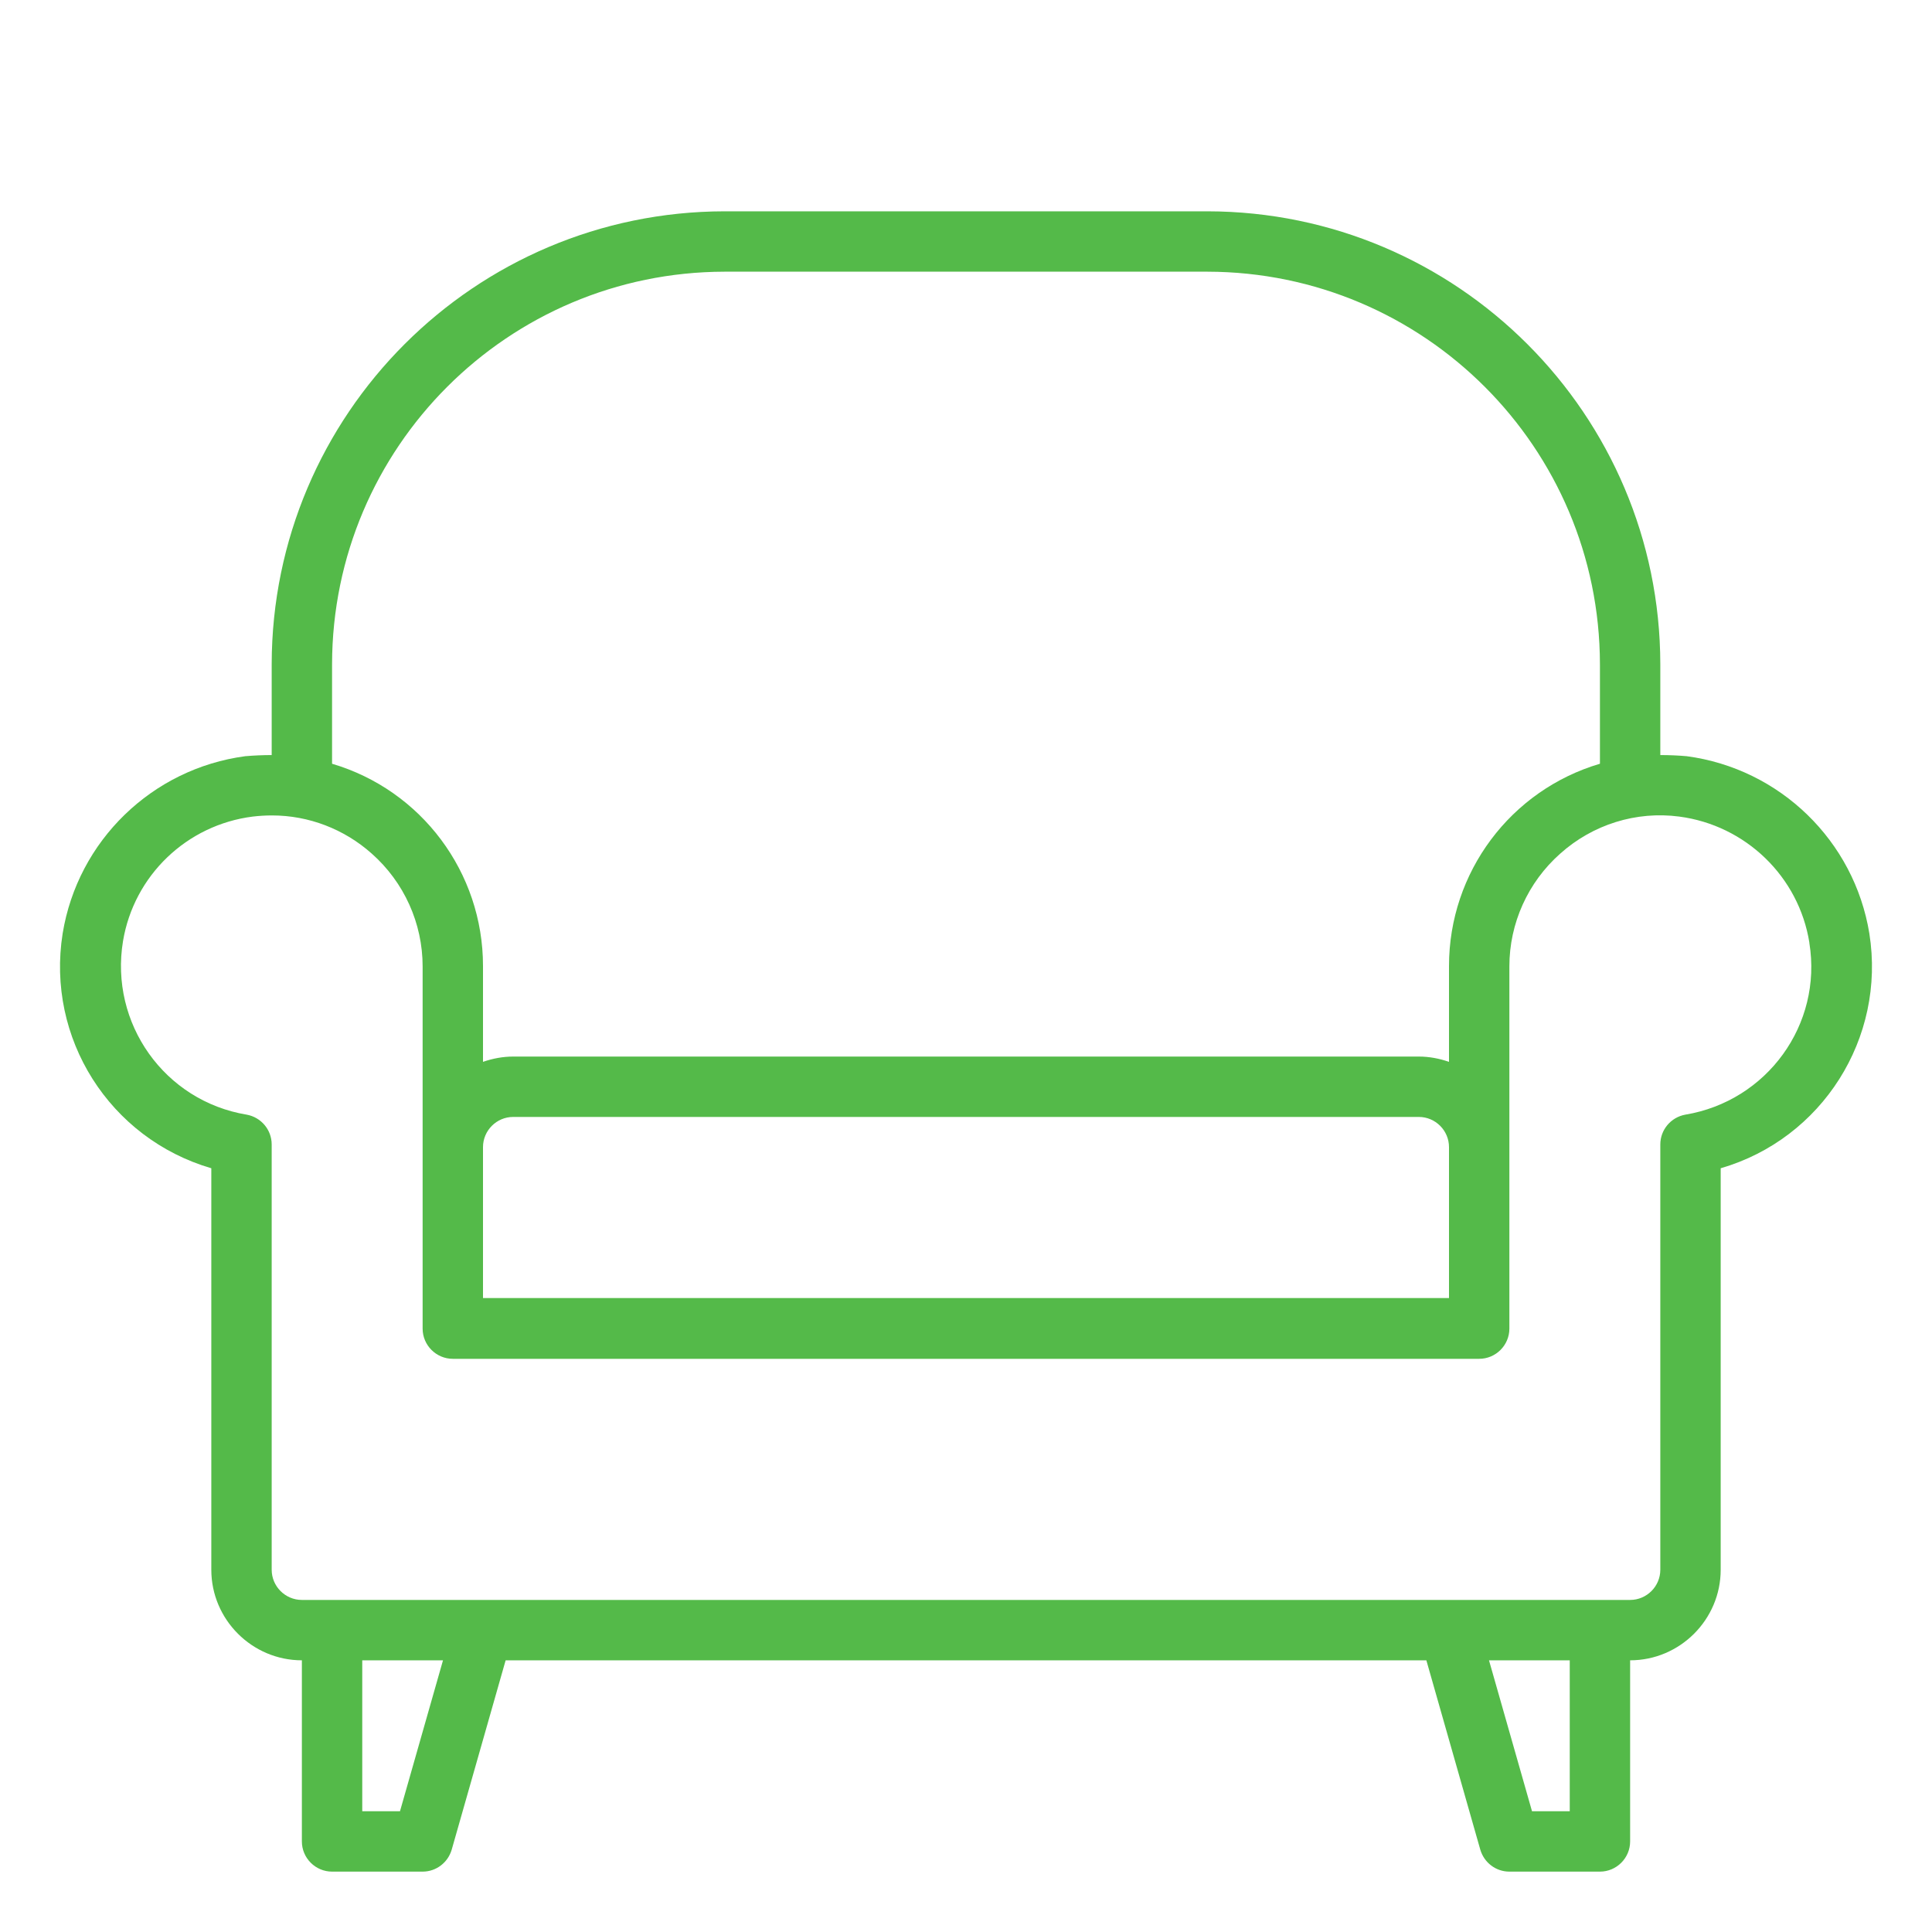
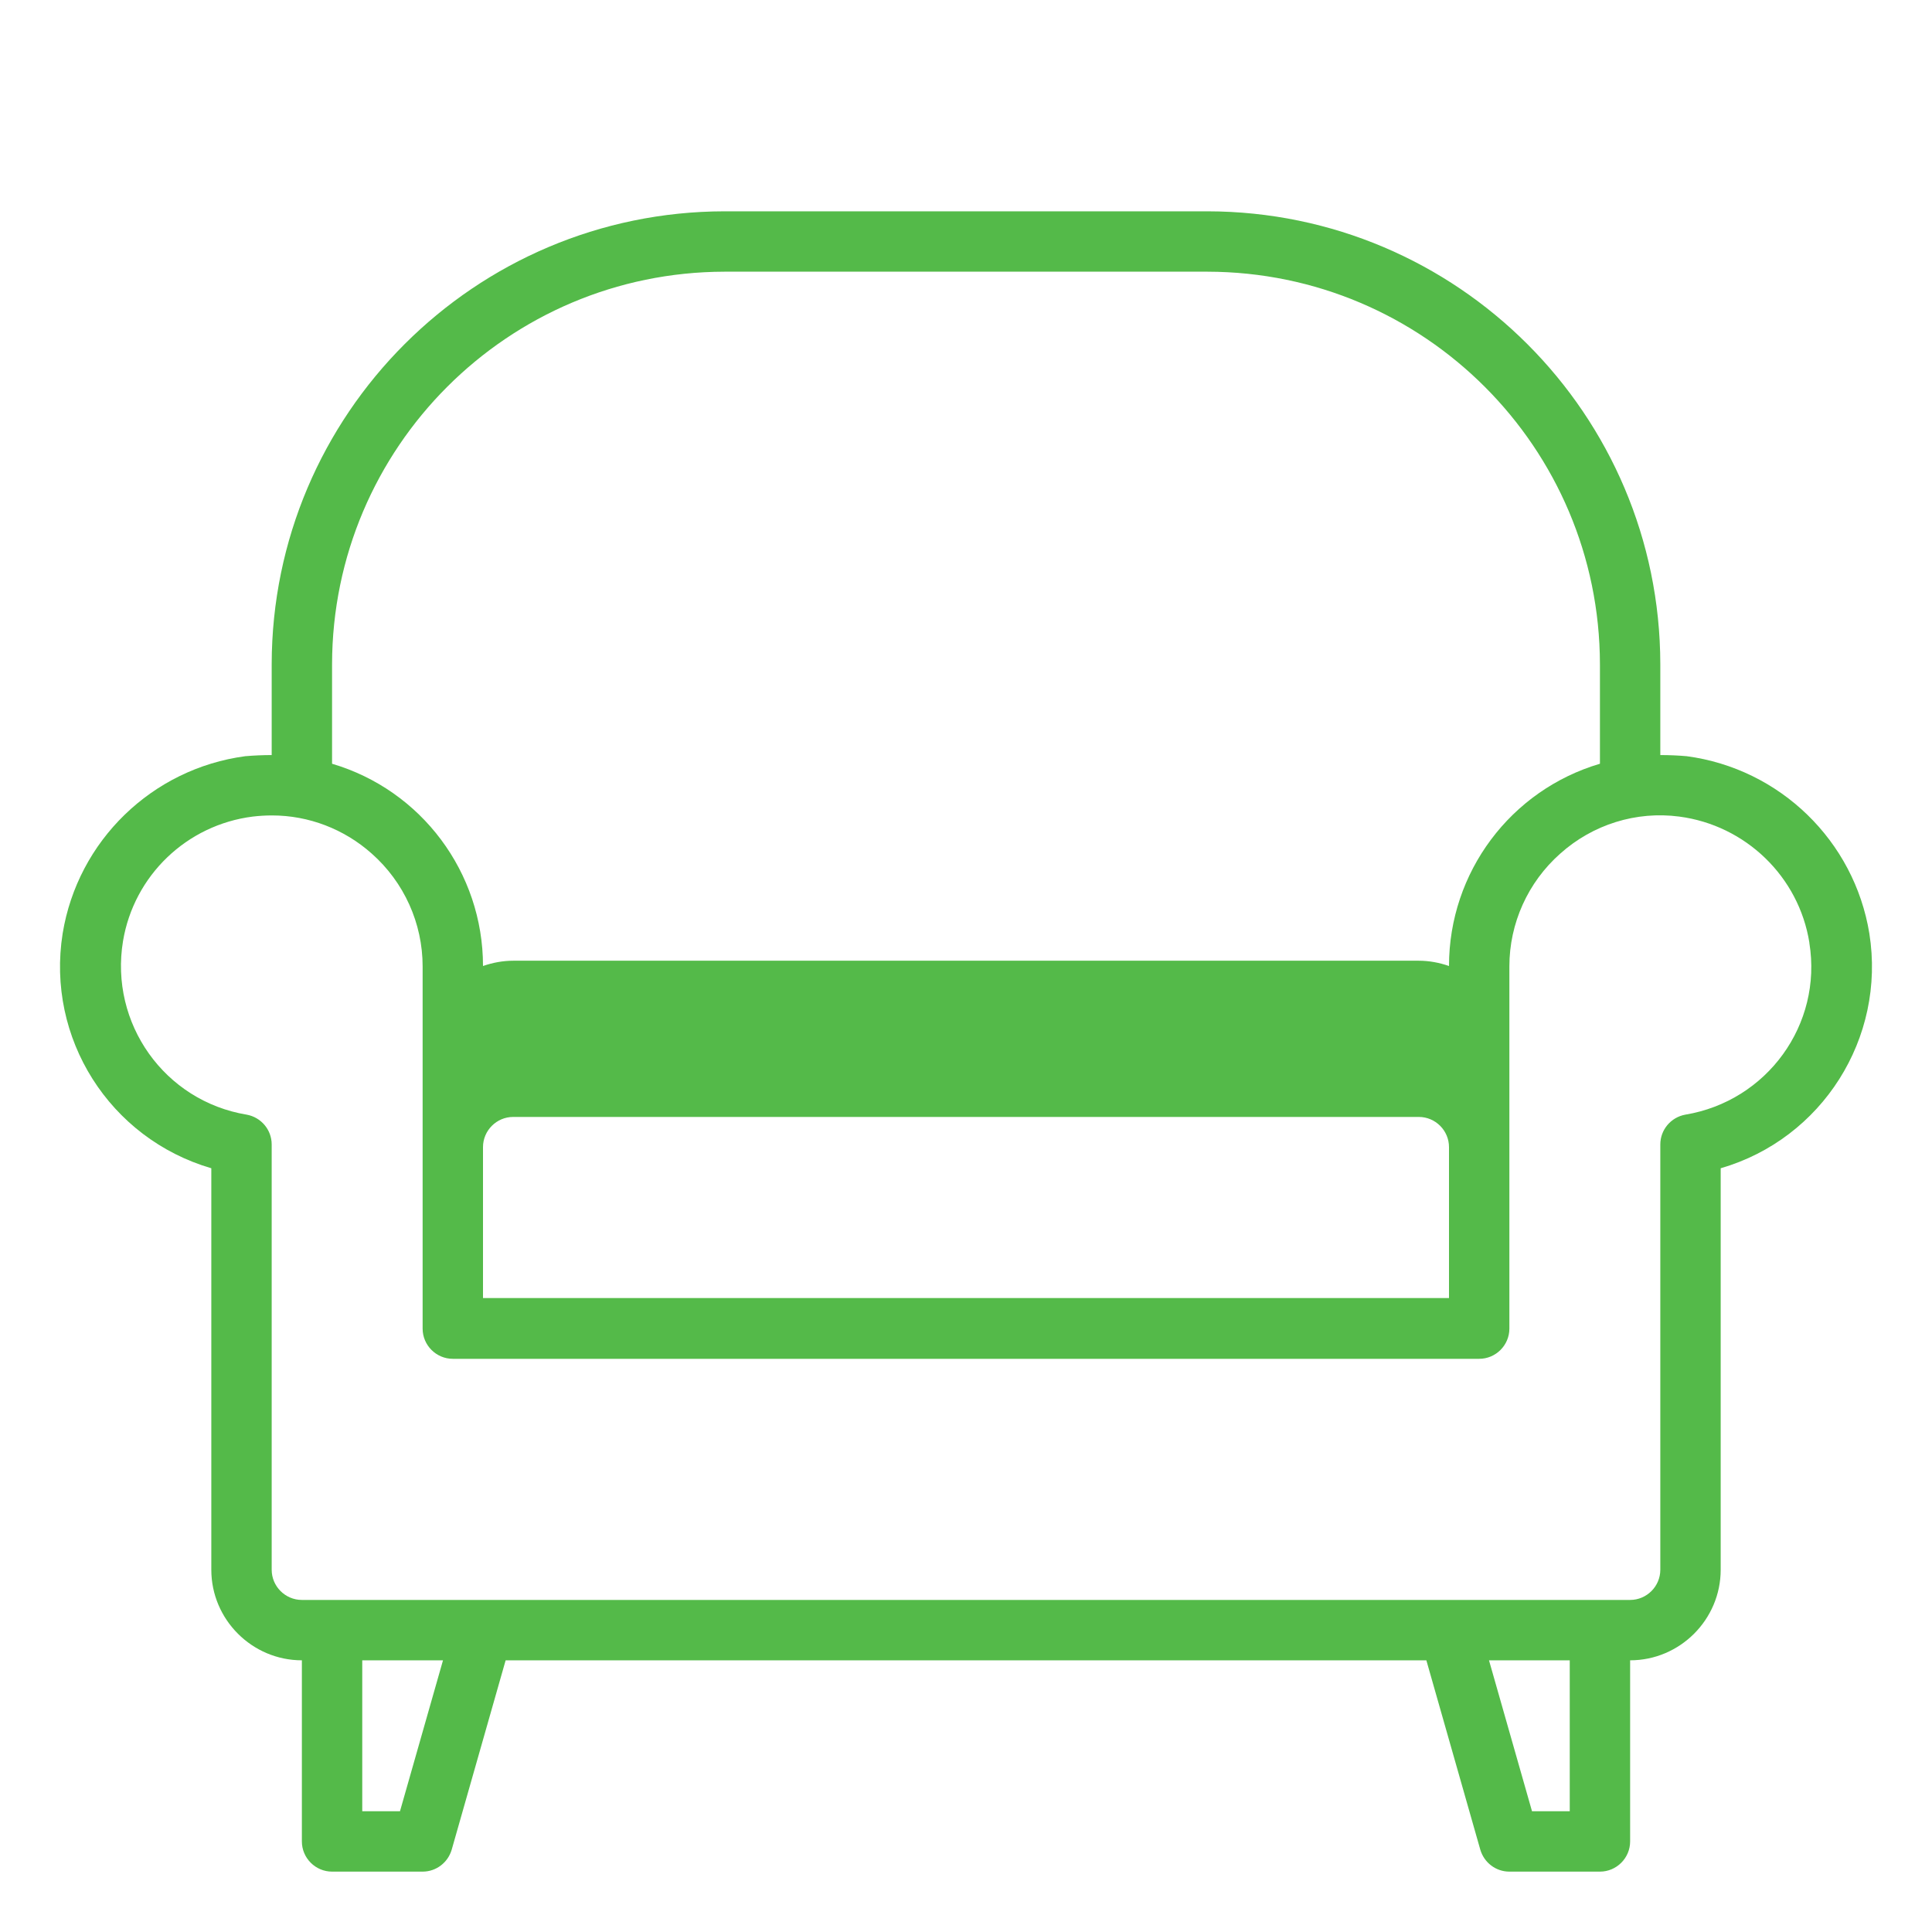
<svg xmlns="http://www.w3.org/2000/svg" version="1.1" id="Furniture_and_household" x="0px" y="0px" viewBox="0 0 512 512" style="enable-background:new 0 0 512 512;" xml:space="preserve">
  <style type="text/css">
	.st0{fill:#54BA49;}
</style>
-   <path class="st0" d="M495.4,247.4c-4-24.6-23.7-43.7-48.4-47c-2.3-0.2-4.6-0.3-7-0.3V176c-0.1-66.2-53.8-119.9-120-120H192  c-66.2,0.1-119.9,53.8-120,120v24.1c-2.3,0-4.6,0.1-7,0.3c-24.7,3.3-44.4,22.4-48.4,47c-4.4,27.7,12.4,54.3,39.4,62.2V416  c0,13.2,10.8,24,24,24v48c0,4.4,3.6,8,8,8h24c3.6,0,6.7-2.4,7.7-5.8L134,440h244l14.3,50.2c1,3.4,4.1,5.8,7.7,5.8h24  c4.4,0,8-3.6,8-8v-48c13.2,0,24-10.8,24-24V309.6C482.9,301.8,499.8,275.1,495.4,247.4z M88,176c0.1-57.4,46.6-103.9,104-104h128  c57.4,0.1,103.9,46.6,104,104v26.4c-23.7,7-40,28.8-40,53.6v25.4c-2.6-0.9-5.3-1.4-8-1.4H136c-2.7,0-5.4,0.5-8,1.4V256  c0-24.8-16.3-46.6-40-53.6V176z M384,304v40H128v-40c0-4.4,3.6-8,8-8h240C380.4,296,384,299.6,384,304z M106,480H96v-40h21.4  L106,480z M416,480h-10l-11.4-40H416V480z M446.6,295.4c-3.8,0.7-6.6,4-6.6,7.9V416c0,4.4-3.6,8-8,8H80c-4.4,0-8-3.6-8-8V303.3  c0-3.9-2.8-7.2-6.6-7.9c-21.8-3.6-36.4-24.2-32.8-46c2.9-17.4,16.9-30.8,34.4-33c1.7-0.2,3.4-0.3,5-0.3h0.1  c9.7,0,19.1,3.6,26.4,10.1c8.6,7.6,13.5,18.5,13.5,29.9v96c0,4.4,3.6,8,8,8h272c4.4,0,8-3.6,8-8v-96c0-11.4,4.9-22.3,13.5-29.9  c8.6-7.7,20.1-11.3,31.5-9.8c17.6,2.3,31.7,15.9,34.5,33.4v0.1C483,271.5,468.3,291.8,446.6,295.4z" />
+   <path class="st0" d="M495.4,247.4c-4-24.6-23.7-43.7-48.4-47c-2.3-0.2-4.6-0.3-7-0.3V176c-0.1-66.2-53.8-119.9-120-120H192  c-66.2,0.1-119.9,53.8-120,120v24.1c-2.3,0-4.6,0.1-7,0.3c-24.7,3.3-44.4,22.4-48.4,47c-4.4,27.7,12.4,54.3,39.4,62.2V416  c0,13.2,10.8,24,24,24v48c0,4.4,3.6,8,8,8h24c3.6,0,6.7-2.4,7.7-5.8L134,440h244l14.3,50.2c1,3.4,4.1,5.8,7.7,5.8h24  c4.4,0,8-3.6,8-8v-48c13.2,0,24-10.8,24-24V309.6C482.9,301.8,499.8,275.1,495.4,247.4z M88,176c0.1-57.4,46.6-103.9,104-104h128  c57.4,0.1,103.9,46.6,104,104v26.4c-23.7,7-40,28.8-40,53.6c-2.6-0.9-5.3-1.4-8-1.4H136c-2.7,0-5.4,0.5-8,1.4V256  c0-24.8-16.3-46.6-40-53.6V176z M384,304v40H128v-40c0-4.4,3.6-8,8-8h240C380.4,296,384,299.6,384,304z M106,480H96v-40h21.4  L106,480z M416,480h-10l-11.4-40H416V480z M446.6,295.4c-3.8,0.7-6.6,4-6.6,7.9V416c0,4.4-3.6,8-8,8H80c-4.4,0-8-3.6-8-8V303.3  c0-3.9-2.8-7.2-6.6-7.9c-21.8-3.6-36.4-24.2-32.8-46c2.9-17.4,16.9-30.8,34.4-33c1.7-0.2,3.4-0.3,5-0.3h0.1  c9.7,0,19.1,3.6,26.4,10.1c8.6,7.6,13.5,18.5,13.5,29.9v96c0,4.4,3.6,8,8,8h272c4.4,0,8-3.6,8-8v-96c0-11.4,4.9-22.3,13.5-29.9  c8.6-7.7,20.1-11.3,31.5-9.8c17.6,2.3,31.7,15.9,34.5,33.4v0.1C483,271.5,468.3,291.8,446.6,295.4z" />
</svg>